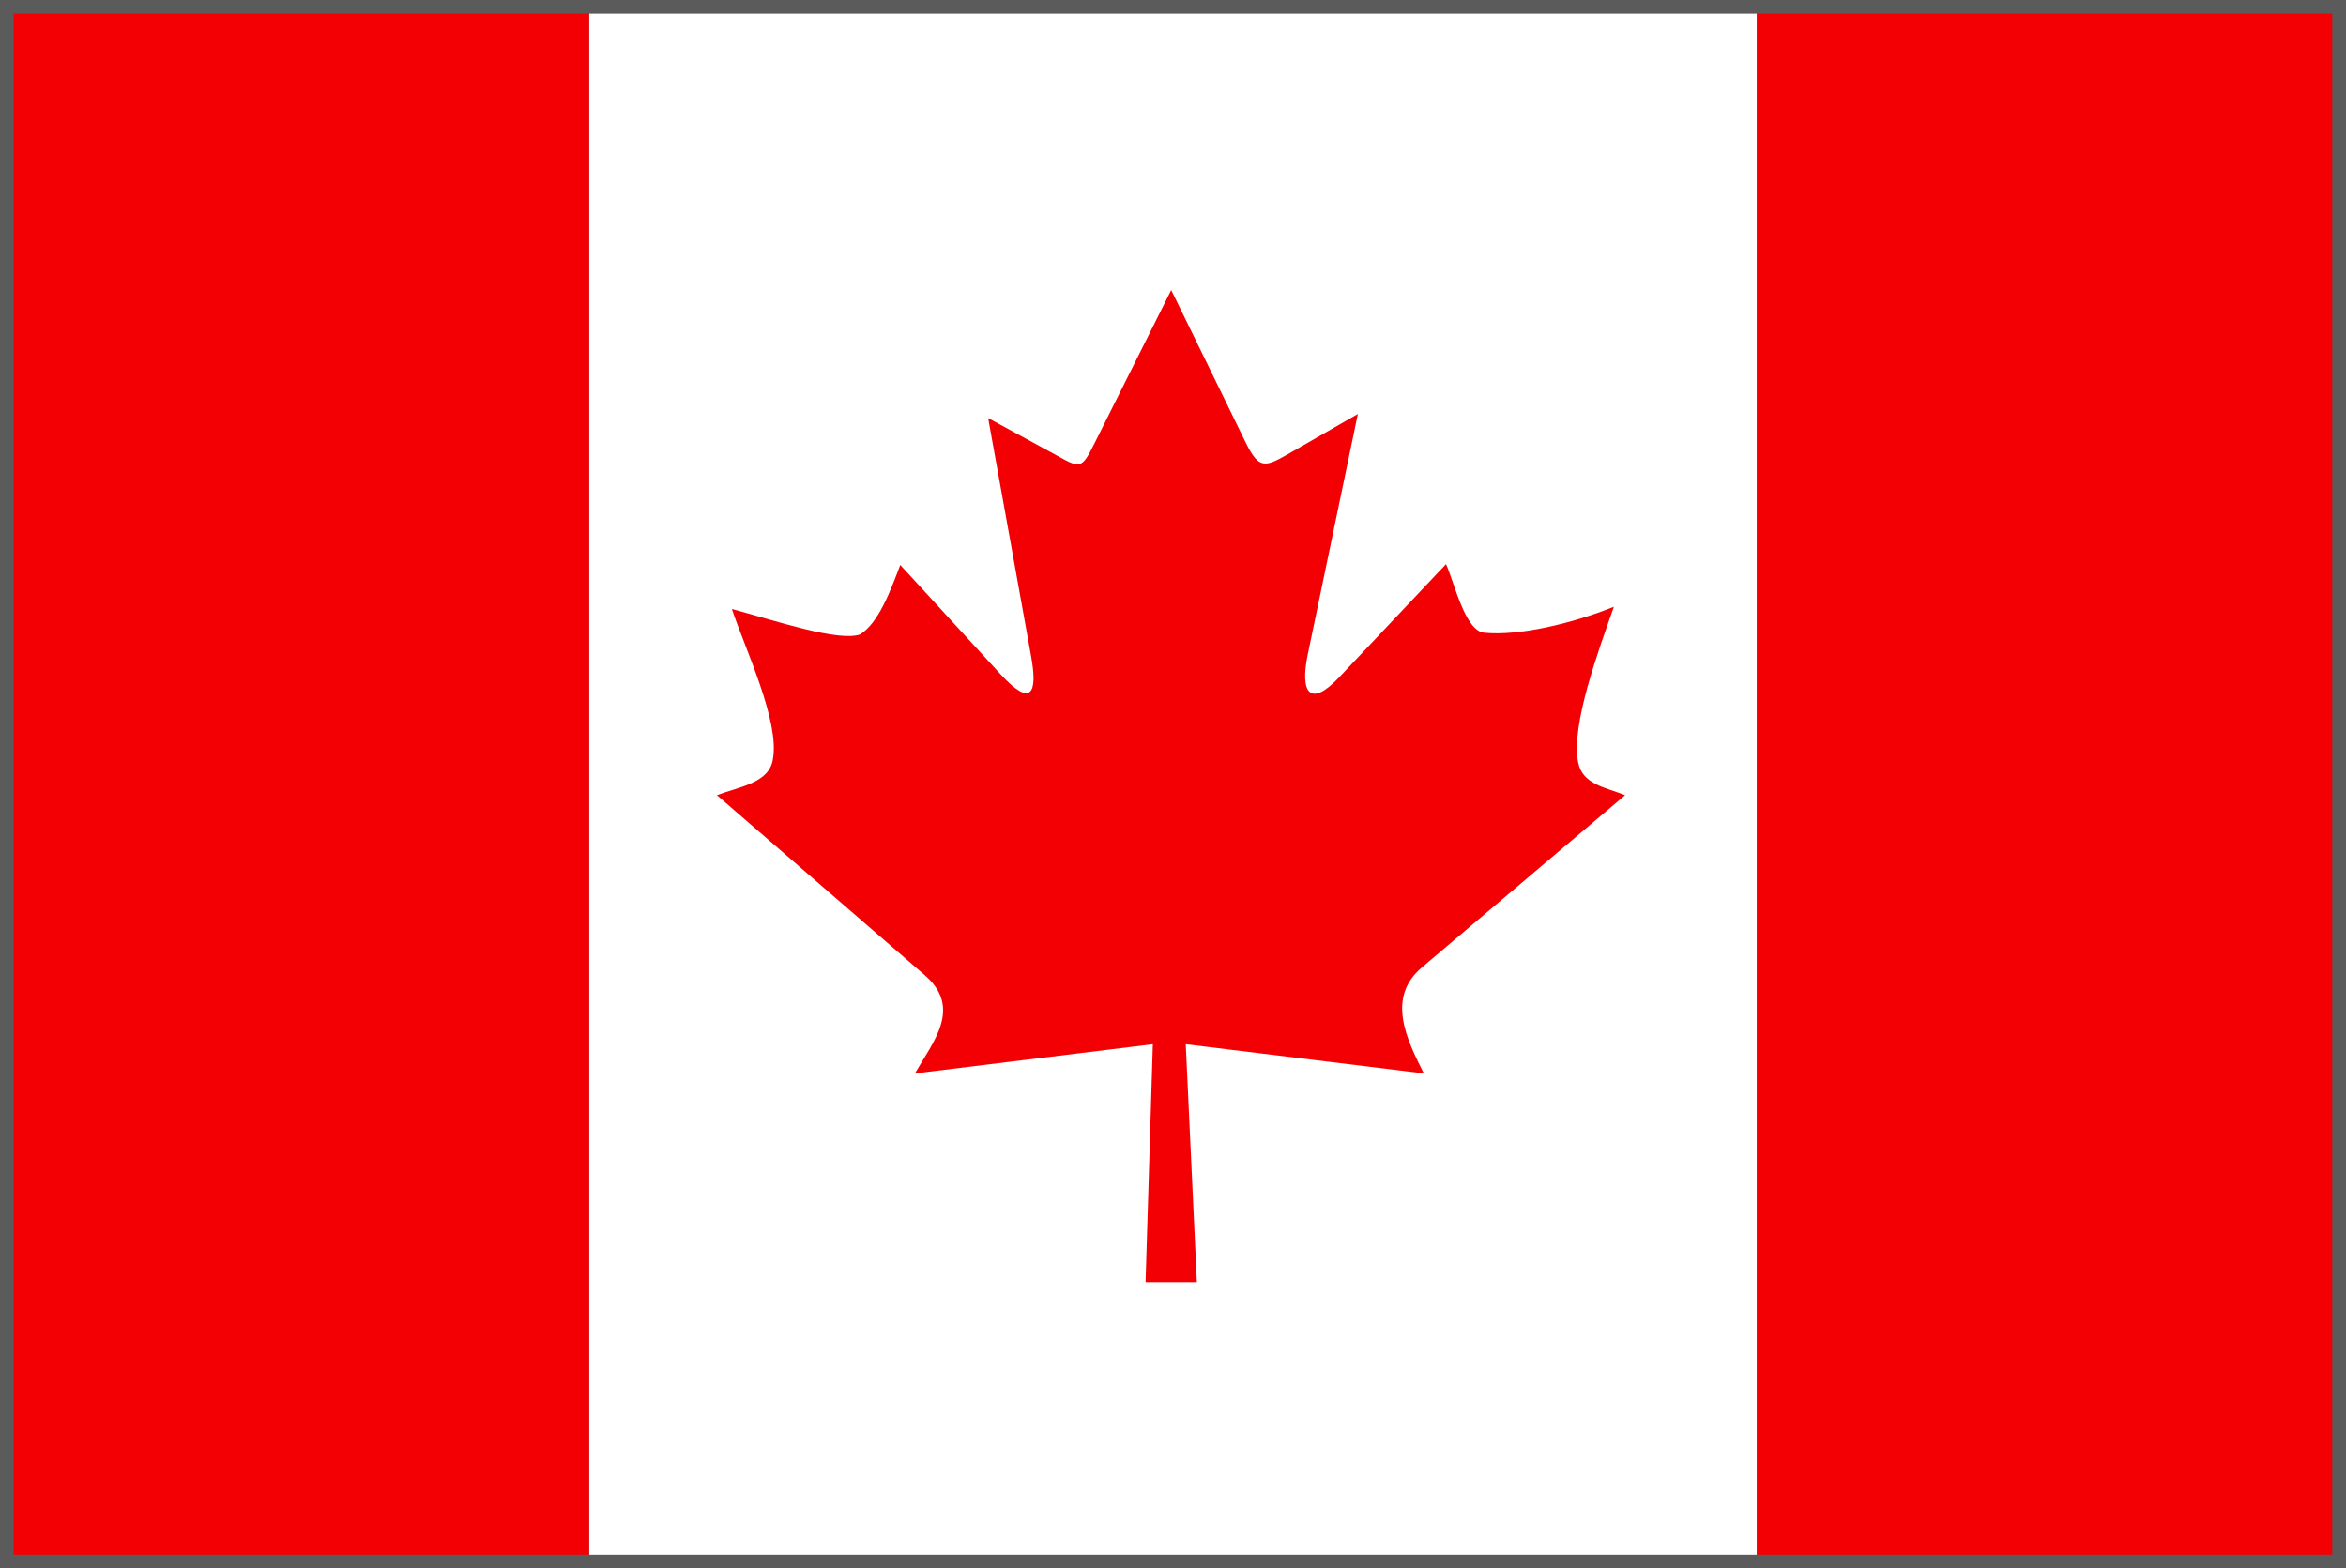
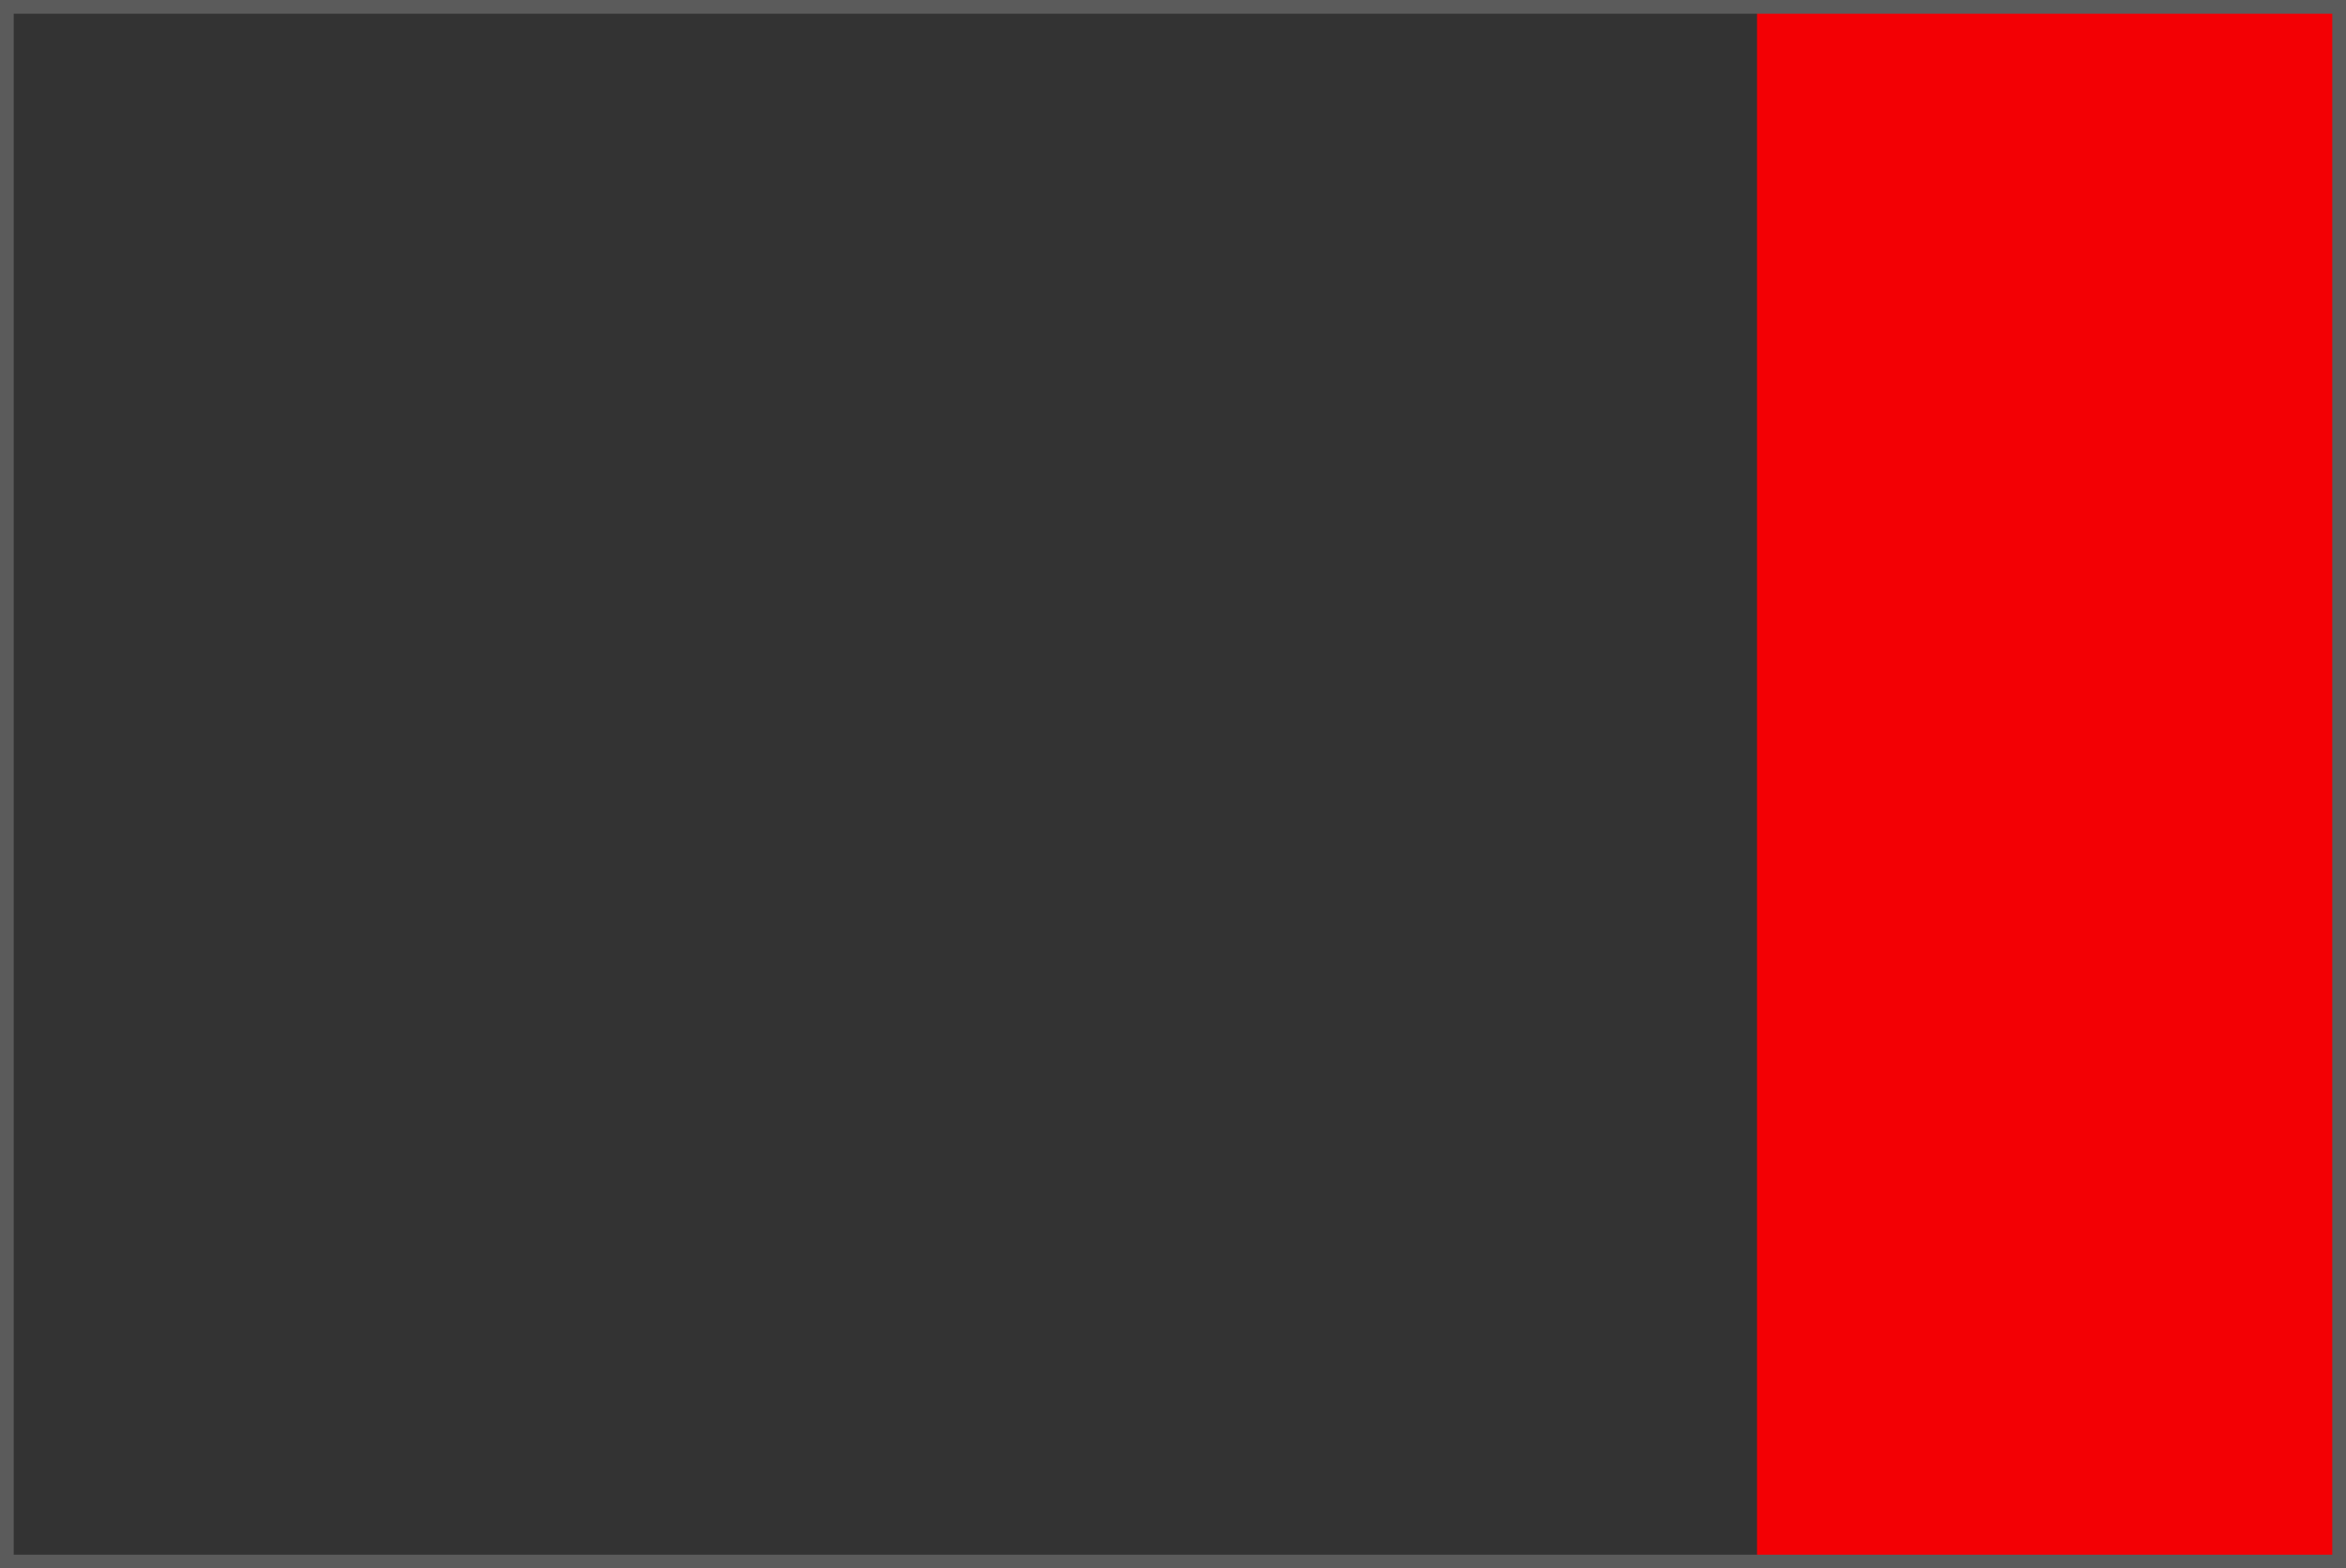
<svg xmlns="http://www.w3.org/2000/svg" id="Layer_1" data-name="Layer 1" viewBox="0 0 171.08 114.38">
  <rect x="0" y="0" width="171.08" height="114.38" fill="#333333" stroke="none" />
  <title>canada-flag</title>
-   <rect x="42.95" y="0.5" width="85.17" height="113.39" fill="#fff" />
-   <rect x="0.5" y="0.5" width="42.46" height="113.39" fill="#f30004" />
  <rect x="128.13" y="0.5" width="42.45" height="113.39" fill="#f30004" />
-   <path d="M53,58.14,68.14,71.25c2.78,2.4.63,4.86-.7,7.18L84.79,76.3l-.53,17.35H88L87.19,76.3l17.36,2.13c-1.25-2.49-2.75-5.52-.14-7.73l14.82-12.56c-1.42-.57-3.09-.77-3.42-2.37-.57-2.73,1.55-8.35,2.6-11.37-3,1.21-6.92,2.15-9.47,1.89-1.39-.14-2.19-3.74-2.77-5l-7.8,8.26c-2.08,2.2-2.87,1.18-2.29-1.64l3.66-17.57-5.22,3c-1.54.87-2,1-2.91-.82L86.13,21.3,80.5,32.55c-.87,1.74-1,1.78-2.6.88l-5.12-2.79L75.91,48c.5,2.74,0,3.74-2.2,1.35l-7.34-8c-.71,1.89-1.6,4.27-2.94,5.07-1.6.54-6.14-1-9.34-1.86,1,3,3.47,8.12,3,10.92C56.84,57.26,54.66,57.51,53,58.14Z" transform="translate(-0.72 -0.15)" fill="#f30004" fill-rule="evenodd" />
  <rect x="0.5" y="0.5" width="170.08" height="113.38" fill="none" stroke="#5b5b5b" stroke-miterlimit="10" />
</svg>